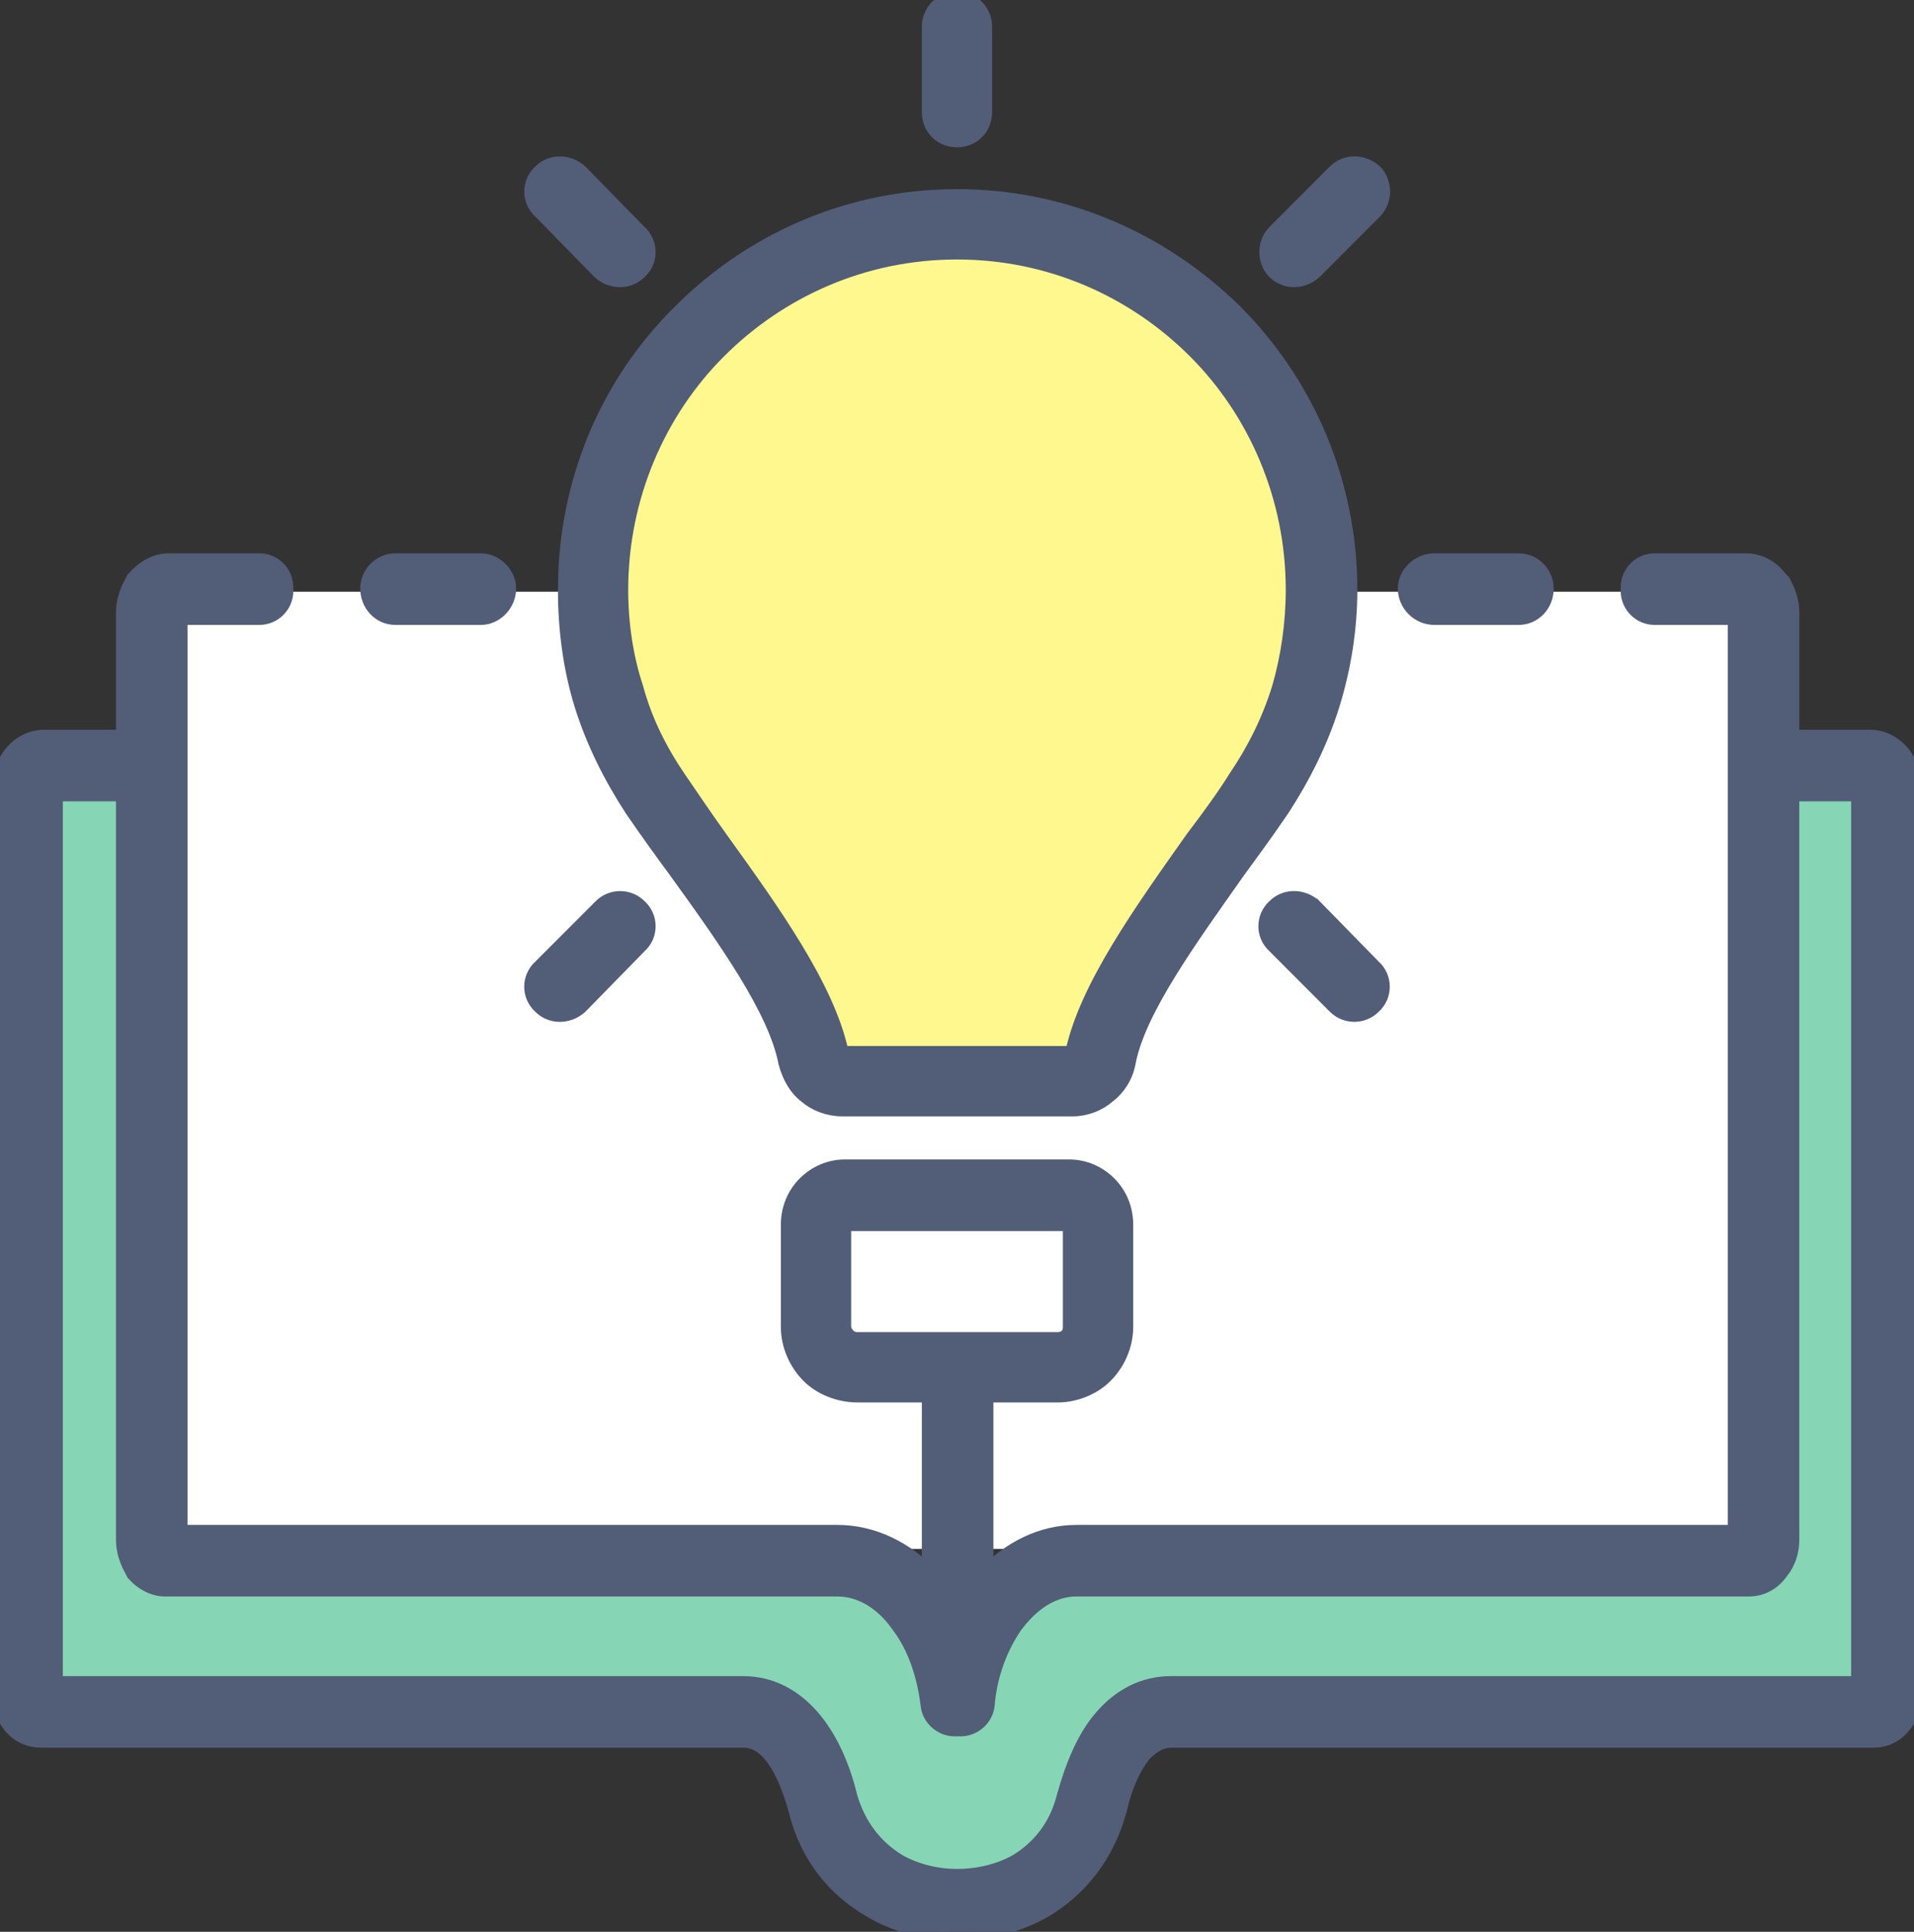
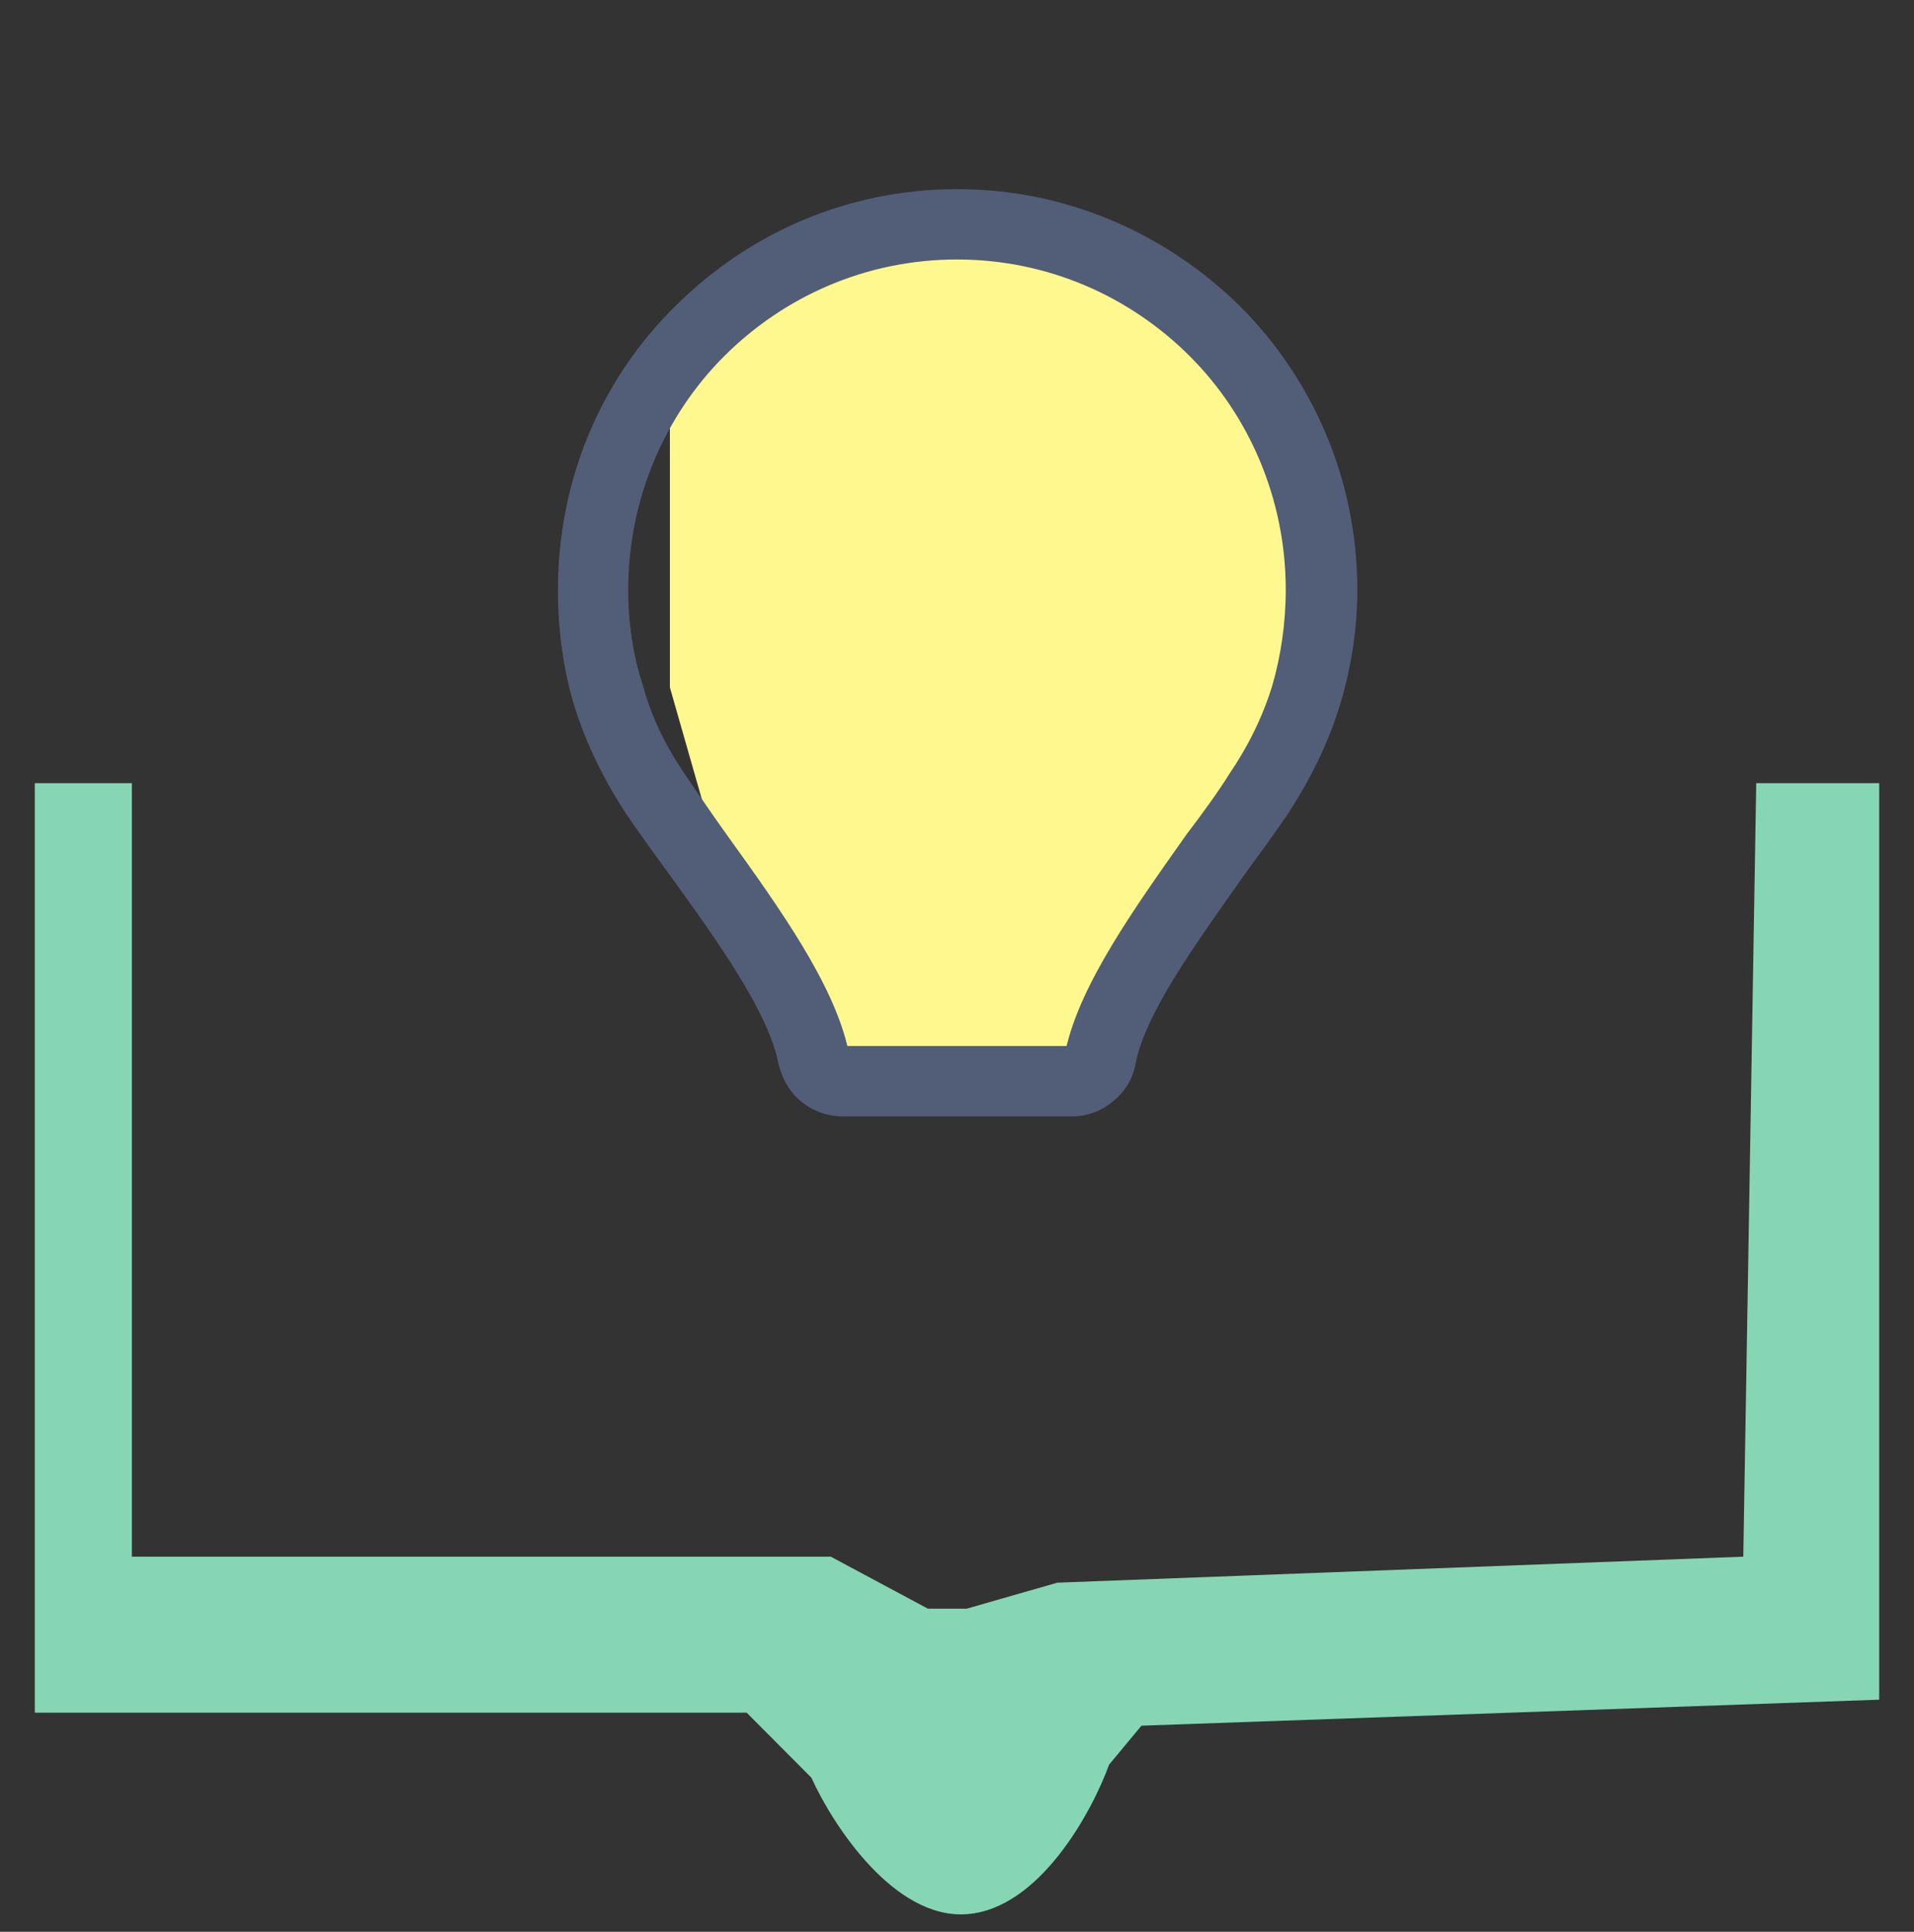
<svg xmlns="http://www.w3.org/2000/svg" width="110" height="111" viewBox="0 0 110 111" fill="none">
  <rect x="0" y="0" width="110" height="111" fill="#333333" stroke="none" />
  <g clip-path="url(#clip0_173_1336)">
-     <rect x="10" y="34" width="91" height="55" fill="white" />
-     <path d="M47.5 62.5H61.5L64.5 61L66 54.5L72.5 47L75.5 36C75.667 33.667 75.9 28.1 75.5 24.5C75 20 64.5 13.5 56 13C49.2 12.6 41.5 17.5 38.5 20L34.5 33.5V39.5L42.5 53.5L47.5 62.5Z" fill="#FFF88F" />
+     <path d="M47.5 62.5H61.5L64.5 61L66 54.5L72.5 47L75.5 36C75.667 33.667 75.9 28.1 75.5 24.5C75 20 64.5 13.5 56 13C49.2 12.6 41.5 17.5 38.5 20V39.5L42.5 53.5L47.5 62.5Z" fill="#FFF88F" />
    <path d="M7.579 45H2V98.41H42.912L46.632 102.145C47.871 104.884 51.392 110.287 55.558 109.988C59.724 109.689 62.748 104.137 63.74 101.398L65.6 99.157L108 97.663V45H100.933L100.189 89.446L60.765 90.94L55.558 92.434H53.326L47.747 89.446H7.579V45Z" fill="#86D6B5" />
-     <path d="M8.683 42.431H2.532C1.736 42.431 1.013 42.866 0.578 43.518C0.215 44.025 0 44.677 0 45.401V97.244C0 97.896 0.217 98.475 0.506 98.91C0.941 99.562 1.593 99.923 2.388 99.923H42.698C43.35 99.923 43.856 100.212 44.291 100.719C44.942 101.443 45.449 102.673 45.809 103.977C46.461 106.656 48.052 108.539 50.079 109.698C51.526 110.567 53.263 111 55.001 111C56.739 111 58.475 110.565 59.994 109.698C61.948 108.539 63.54 106.656 64.264 103.977C64.553 102.675 65.059 101.516 65.711 100.719C66.218 100.212 66.724 99.923 67.304 99.923H107.684C108.407 99.923 109.059 99.56 109.494 98.91C109.783 98.475 110 97.896 110 97.244V45.401C110 44.677 109.783 44.025 109.422 43.518C108.987 42.866 108.264 42.431 107.468 42.431H101.317V45.545H106.888V96.809H67.302C65.71 96.809 64.408 97.534 63.395 98.692C62.382 99.851 61.731 101.444 61.224 103.254C60.79 104.991 59.777 106.221 58.474 107.019C57.461 107.597 56.231 107.888 54.999 107.888C53.841 107.888 52.611 107.599 51.598 107.019C50.297 106.223 49.282 104.991 48.776 103.254C48.341 101.443 47.618 99.851 46.605 98.692C45.592 97.534 44.289 96.809 42.698 96.809H3.112V45.545H8.683V42.431Z" fill="#525D78" stroke="#525D78" />
-     <path d="M14.908 32.294H9.698C8.902 32.294 8.251 32.728 7.744 33.307L7.672 33.452C7.383 33.959 7.166 34.539 7.166 35.19V88.481C7.166 89.133 7.383 89.712 7.672 90.218L7.744 90.364C8.179 90.87 8.831 91.233 9.481 91.233H48.126C49.501 91.233 50.803 92.029 51.744 93.405C52.613 94.564 53.191 96.157 53.408 97.966C53.48 98.69 54.132 99.269 54.855 99.269H55.218C55.942 99.269 56.594 98.69 56.665 97.966C56.811 96.156 57.461 94.564 58.258 93.405C59.271 92.029 60.501 91.233 61.876 91.233H100.52C101.243 91.233 101.895 90.87 102.33 90.22C102.692 89.785 102.908 89.133 102.908 88.483V35.19C102.908 34.538 102.69 33.959 102.401 33.452L102.256 33.307C101.821 32.728 101.17 32.294 100.302 32.294H95.092C94.296 32.294 93.644 32.946 93.644 33.742V33.959C93.644 34.755 94.296 35.407 95.092 35.407H99.796V88.12H61.874C59.847 88.12 58.039 89.061 56.592 90.581V78.561H53.48V90.581C52.033 89.061 50.151 88.12 48.124 88.12H10.276V35.407H14.908C15.704 35.407 16.356 34.755 16.356 33.959V33.742C16.356 32.946 15.704 32.294 14.908 32.294Z" fill="#525D78" stroke="#525D78" />
    <path d="M48.415 63.646H61.659C62.382 63.646 63.106 63.357 63.612 62.922C64.19 62.487 64.625 61.835 64.77 61.039C65.349 57.998 68.317 53.943 71.067 50.034C71.863 48.947 72.66 47.862 73.601 46.486C74.831 44.603 75.843 42.577 76.495 40.477C77.147 38.377 77.508 36.133 77.508 33.887C77.508 27.66 74.974 22.012 70.922 17.958C66.797 13.903 61.224 11.368 55.001 11.368C48.777 11.368 43.204 13.903 39.152 17.958C35.027 22.012 32.566 27.66 32.566 33.887C32.566 36.131 32.855 38.377 33.506 40.477C34.158 42.577 35.171 44.603 36.401 46.486C37.342 47.862 38.137 48.947 38.934 50.034C41.757 53.943 44.651 58 45.231 61.039C45.449 61.835 45.809 62.487 46.389 62.922C46.896 63.357 47.619 63.646 48.416 63.646H48.415ZM54.999 60.605H48.413C48.341 60.605 48.341 60.533 48.268 60.533V60.461C47.472 56.767 44.361 52.423 41.392 48.297C40.452 46.994 39.583 45.69 38.933 44.749C37.846 43.155 36.979 41.418 36.473 39.535C35.895 37.798 35.604 35.842 35.604 33.887C35.604 28.528 37.774 23.606 41.249 20.13C44.795 16.582 49.643 14.41 54.999 14.41C60.355 14.41 65.203 16.582 68.749 20.13C72.224 23.606 74.394 28.528 74.394 33.887C74.394 35.842 74.105 37.796 73.599 39.535C73.021 41.418 72.152 43.155 71.066 44.749C70.487 45.69 69.546 46.993 68.606 48.225C65.639 52.425 62.526 56.769 61.73 60.461V60.533L61.659 60.605H55.001H54.999Z" fill="#525D78" stroke="#525D78" />
-     <path d="M61.442 67.121H48.56C47.691 67.121 46.896 67.484 46.318 68.062C45.74 68.641 45.377 69.438 45.377 70.379V76.245C45.377 77.258 45.812 78.273 46.535 78.997C47.187 79.649 48.2 80.084 49.286 80.084H60.792C61.804 80.084 62.819 79.649 63.469 78.997C64.192 78.273 64.627 77.26 64.627 76.245V70.379C64.627 69.438 64.264 68.642 63.686 68.062C63.108 67.484 62.311 67.121 61.443 67.121H61.442ZM48.559 70.236H61.514C61.561 70.284 61.585 70.332 61.585 70.381V76.247C61.585 76.464 61.514 76.681 61.368 76.825C61.223 76.971 61.005 77.043 60.79 77.043H49.284C49.067 77.043 48.85 76.971 48.706 76.825C48.56 76.68 48.417 76.462 48.417 76.247V70.381C48.417 70.333 48.441 70.285 48.489 70.236H48.56H48.559Z" fill="#525D78" stroke="#525D78" />
-     <path d="M53.48 6.444C53.48 7.314 54.132 7.964 54.999 7.964C55.867 7.964 56.518 7.312 56.518 6.444V1.52C56.518 0.724 55.867 0 54.999 0C54.132 0 53.48 0.724 53.48 1.52V6.444ZM82.428 32.294C81.559 32.294 80.835 33.018 80.835 33.814C80.835 34.683 81.559 35.407 82.428 35.407H87.276C88.145 35.407 88.795 34.683 88.795 33.814C88.795 33.018 88.143 32.294 87.276 32.294H82.428ZM27.644 35.407C28.44 35.407 29.163 34.683 29.163 33.814C29.163 33.018 28.44 32.294 27.644 32.294H22.723C21.854 32.294 21.204 33.018 21.204 33.814C21.204 34.683 21.855 35.407 22.723 35.407H27.644ZM36.69 54.306C37.342 53.728 37.342 52.713 36.69 52.134C36.112 51.556 35.171 51.556 34.591 52.134L31.117 55.61C30.465 56.189 30.465 57.204 31.117 57.782C31.695 58.361 32.636 58.361 33.288 57.782L36.688 54.306H36.69ZM34.519 15.568C35.171 16.147 36.112 16.147 36.69 15.568C37.342 14.99 37.342 13.975 36.69 13.396L33.289 9.92C32.638 9.342 31.697 9.342 31.119 9.92C30.467 10.499 30.467 11.514 31.119 12.092L34.519 15.568ZM75.481 52.133C74.829 51.554 73.888 51.554 73.31 52.133C72.658 52.711 72.658 53.726 73.31 54.304L76.784 57.781C77.363 58.359 78.303 58.359 78.883 57.781C79.535 57.202 79.535 56.187 78.883 55.609L75.483 52.133H75.481ZM73.31 13.395C72.732 13.973 72.732 14.988 73.31 15.567C73.888 16.145 74.829 16.145 75.481 15.567L78.955 12.09C79.534 11.512 79.534 10.497 78.955 9.918C78.303 9.34 77.363 9.34 76.784 9.918L73.31 13.395Z" fill="#525D78" stroke="#525D78" />
  </g>
  <defs>
    <clipPath id="clip0_173_1336">
      <rect width="110" height="111" fill="white" />
    </clipPath>
  </defs>
</svg>